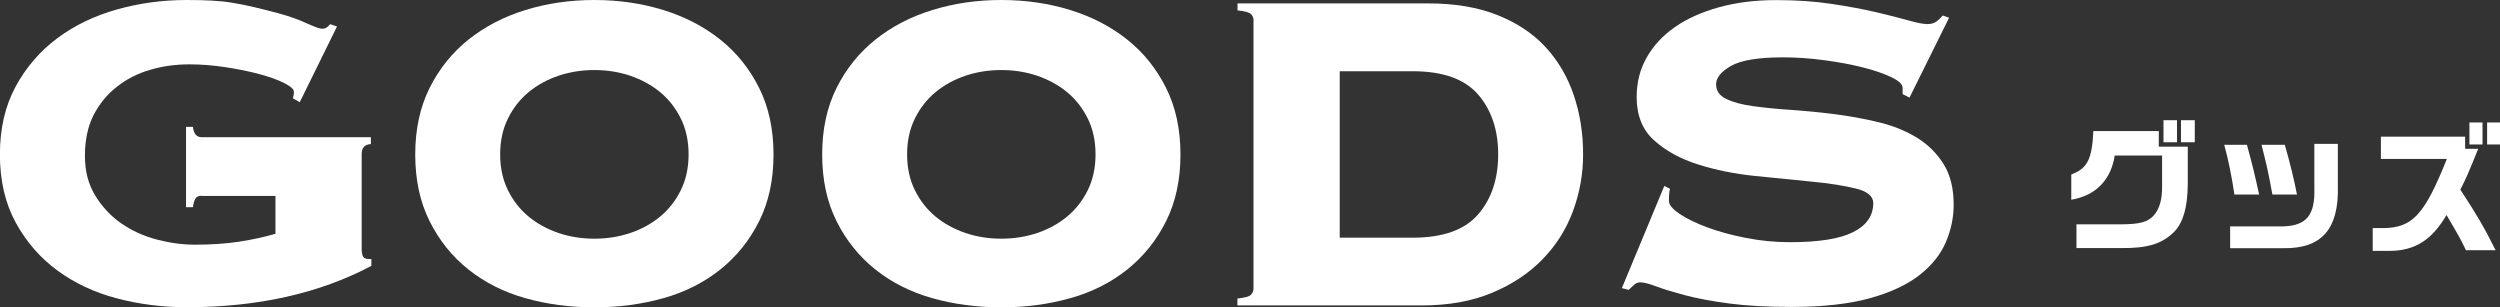
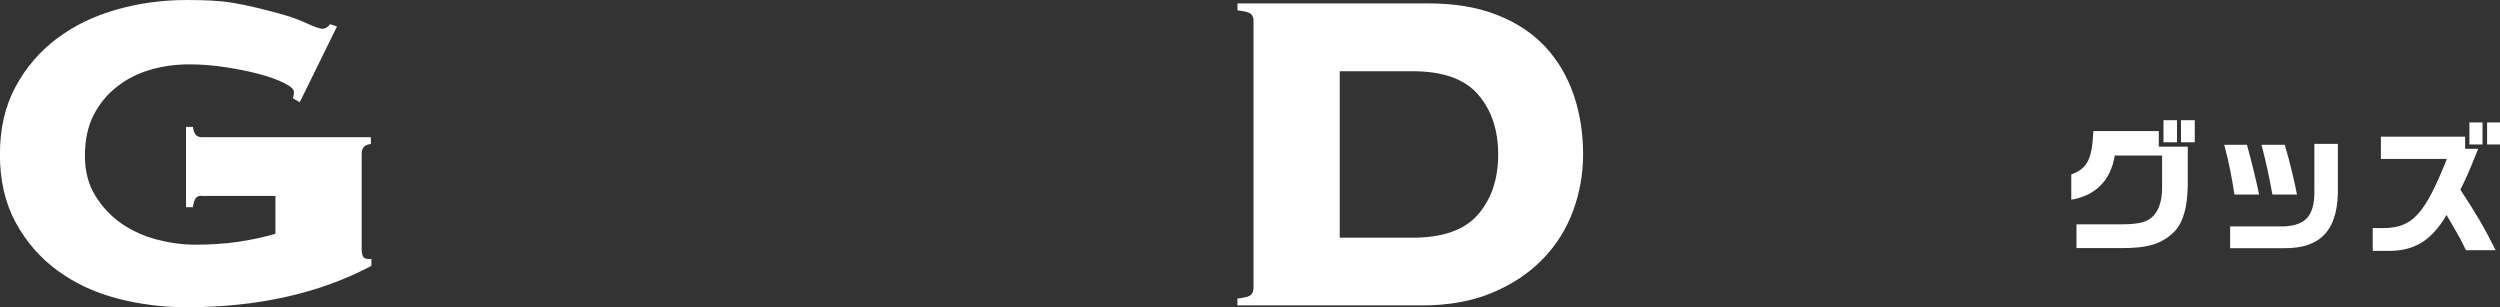
<svg xmlns="http://www.w3.org/2000/svg" id="_レイヤー_2" viewBox="0 0 250.22 30.74">
  <rect x="0" y="0" width="250.22" height="30.74" fill="#333333" stroke="none" />
  <defs>
    <style>.cls-1{fill:#fff;stroke-width:0px;}</style>
  </defs>
  <g id="_メニュー">
    <path class="cls-1" d="M20.17,19.59c-.31,0-.52.11-.63.32-.11.21-.19.49-.23.83h-.69v-8.04h.69c.08.69.36,1.03.86,1.03h16.95v.69c-.61.04-.92.36-.92.98v9.54c0,.27.04.5.11.69.08.19.27.29.57.29h.29v.69c-5.21,2.76-11.38,4.14-18.5,4.14-2.41,0-4.74-.3-6.98-.89-2.24-.59-4.22-1.52-5.95-2.79s-3.11-2.86-4.17-4.8c-1.05-1.93-1.58-4.2-1.58-6.81s.53-4.87,1.58-6.81c1.05-1.93,2.44-3.54,4.17-4.83,1.72-1.28,3.71-2.24,5.95-2.87,2.24-.63,4.57-.95,6.98-.95.96,0,1.8.02,2.53.06.73.04,1.44.11,2.13.23.69.11,1.4.26,2.13.43.73.17,1.59.39,2.59.66.96.27,1.84.58,2.64.95.8.36,1.32.55,1.55.55.31,0,.57-.15.8-.46l.69.23-3.73,7.58-.69-.4c.08-.23.11-.44.11-.63,0-.27-.33-.56-.98-.89-.65-.33-1.48-.62-2.47-.89-1-.27-2.12-.5-3.36-.69-1.25-.19-2.46-.29-3.65-.29-1.38,0-2.69.18-3.94.55-1.25.36-2.36.93-3.33,1.7-.98.77-1.75,1.71-2.33,2.84-.57,1.13-.86,2.48-.86,4.05s.34,2.86,1.03,3.99c.69,1.13,1.56,2.06,2.61,2.79,1.05.73,2.23,1.26,3.53,1.61,1.3.34,2.59.52,3.85.52,1.61,0,3.05-.1,4.34-.29,1.28-.19,2.52-.46,3.71-.8v-3.79h-7.41Z" />
-     <path class="cls-1" d="M59.49,0c2.45,0,4.76.34,6.92,1.01,2.16.67,4.06,1.66,5.69,2.96,1.63,1.3,2.92,2.91,3.88,4.83.96,1.92,1.44,4.14,1.44,6.67s-.48,4.75-1.44,6.67c-.96,1.92-2.25,3.52-3.88,4.83-1.63,1.3-3.52,2.26-5.69,2.87-2.16.61-4.47.92-6.92.92s-4.76-.31-6.92-.92c-2.16-.61-4.06-1.57-5.69-2.87-1.63-1.3-2.92-2.91-3.88-4.83-.96-1.92-1.44-4.14-1.44-6.67s.48-4.75,1.44-6.67c.96-1.92,2.25-3.52,3.88-4.83,1.63-1.3,3.52-2.29,5.69-2.96,2.16-.67,4.47-1.01,6.92-1.01ZM59.49,7.01c-1.26,0-2.46.19-3.59.57-1.13.38-2.13.93-2.99,1.64-.86.71-1.55,1.59-2.07,2.64-.52,1.05-.78,2.25-.78,3.59s.26,2.54.78,3.59c.52,1.05,1.21,1.93,2.07,2.64.86.71,1.86,1.25,2.99,1.64,1.13.38,2.33.57,3.59.57s2.46-.19,3.59-.57c1.13-.38,2.13-.93,2.99-1.64.86-.71,1.55-1.59,2.07-2.64.52-1.05.78-2.25.78-3.59s-.26-2.54-.78-3.59c-.52-1.05-1.21-1.93-2.07-2.64-.86-.71-1.86-1.25-2.99-1.64-1.13-.38-2.33-.57-3.59-.57Z" />
-     <path class="cls-1" d="M100.22,0c2.45,0,4.76.34,6.92,1.01,2.16.67,4.06,1.66,5.69,2.96,1.63,1.3,2.92,2.91,3.88,4.83.96,1.92,1.44,4.14,1.44,6.67s-.48,4.75-1.44,6.67c-.96,1.92-2.25,3.52-3.88,4.83-1.63,1.3-3.52,2.26-5.69,2.87-2.16.61-4.47.92-6.92.92s-4.76-.31-6.92-.92c-2.16-.61-4.06-1.57-5.69-2.87-1.63-1.3-2.92-2.91-3.88-4.83-.96-1.92-1.44-4.14-1.44-6.67s.48-4.75,1.44-6.67c.96-1.92,2.25-3.52,3.88-4.83,1.63-1.3,3.52-2.29,5.69-2.96,2.16-.67,4.47-1.01,6.92-1.01ZM100.22,7.01c-1.26,0-2.46.19-3.59.57-1.13.38-2.13.93-2.99,1.64-.86.71-1.55,1.59-2.07,2.64-.52,1.05-.78,2.25-.78,3.59s.26,2.54.78,3.59c.52,1.05,1.21,1.93,2.07,2.64.86.71,1.86,1.25,2.99,1.64,1.13.38,2.33.57,3.59.57s2.46-.19,3.59-.57c1.13-.38,2.13-.93,2.99-1.64.86-.71,1.55-1.59,2.07-2.64.52-1.05.78-2.25.78-3.59s-.26-2.54-.78-3.59c-.52-1.05-1.21-1.93-2.07-2.64-.86-.71-1.86-1.25-2.99-1.64-1.13-.38-2.33-.57-3.59-.57Z" />
    <path class="cls-1" d="M125.47,2.07c0-.27-.09-.49-.26-.66s-.62-.3-1.35-.37V.34h19.08c2.64,0,4.94.38,6.89,1.15,1.95.77,3.56,1.83,4.83,3.19,1.26,1.36,2.21,2.96,2.84,4.8.63,1.84.95,3.83.95,5.98,0,1.95-.34,3.84-1.01,5.66-.67,1.82-1.69,3.43-3.05,4.83-1.36,1.4-3.05,2.52-5.06,3.36-2.01.84-4.36,1.26-7.04,1.26h-18.44v-.69c.73-.08,1.18-.2,1.35-.37s.26-.39.26-.66V2.07ZM141.39,23.79c3.03,0,5.21-.78,6.55-2.33,1.34-1.55,2.01-3.55,2.01-6s-.67-4.45-2.01-6c-1.34-1.55-3.52-2.33-6.55-2.33h-7.3v16.66h7.3Z" />
-     <path class="cls-1" d="M167.15,18.9c-.08.23-.11.63-.11,1.21,0,.38.35.81,1.06,1.29.71.48,1.63.93,2.76,1.35,1.13.42,2.42.78,3.88,1.06,1.46.29,2.93.43,4.42.43,2.87,0,4.98-.33,6.32-1.01,1.34-.67,2.01-1.64,2.01-2.9,0-.69-.58-1.18-1.75-1.46-1.17-.29-2.63-.52-4.4-.69-1.76-.17-3.66-.36-5.69-.57-2.03-.21-3.93-.59-5.69-1.15-1.76-.55-3.23-1.36-4.4-2.41-1.17-1.05-1.75-2.5-1.75-4.34,0-1.46.33-2.78,1.01-3.96.67-1.19,1.61-2.2,2.82-3.04,1.21-.84,2.67-1.5,4.4-1.98,1.72-.48,3.64-.72,5.75-.72,1.95,0,3.77.12,5.46.37,1.69.25,3.18.53,4.48.83,1.3.31,2.39.58,3.27.83.88.25,1.51.37,1.9.37s.69-.09.92-.26c.23-.17.44-.37.63-.6l.63.23-3.96,7.99-.69-.35v-.63c0-.34-.37-.7-1.12-1.06-.75-.36-1.7-.69-2.84-.98-1.15-.29-2.43-.53-3.85-.72-1.42-.19-2.8-.29-4.14-.29-2.49,0-4.23.29-5.23.86-1,.57-1.49,1.19-1.49,1.84s.34,1.14,1.03,1.47c.69.33,1.59.57,2.7.72,1.11.15,2.37.28,3.79.37,1.42.1,2.87.24,4.37.43,1.49.19,2.95.46,4.37.8,1.42.34,2.68.85,3.79,1.52,1.11.67,2.01,1.55,2.7,2.64.69,1.09,1.03,2.46,1.03,4.11,0,1.26-.26,2.51-.78,3.73-.52,1.23-1.4,2.33-2.64,3.3-1.25.98-2.91,1.75-5,2.33-2.09.57-4.68.86-7.79.86-2.41,0-4.49-.11-6.23-.34-1.74-.23-3.23-.51-4.45-.83-1.23-.33-2.19-.62-2.9-.89-.71-.27-1.24-.4-1.58-.4-.23,0-.43.08-.6.23-.17.15-.35.33-.55.52l-.69-.17,4.25-10.23.57.29Z" />
    <path class="cls-1" d="M216.07,13.11v1.57h2.9v3.8c-.03,2.28-.46,3.78-1.34,4.7-1.23,1.23-2.67,1.68-5.38,1.65h-4.42v-2.38h4.55c1.82-.01,2.61-.24,3.2-.9.56-.66.82-1.54.82-2.84v-3.14h-4.74c-.39,2.46-1.91,4.01-4.35,4.42v-2.53c1.61-.59,2.08-1.52,2.21-4.34h6.55ZM216.54,12.03h1.35v2.21h-1.35v-2.21ZM219.67,12.03v2.21h-1.38v-2.21h1.38Z" />
    <path class="cls-1" d="M224.89,14.49c.55,2,.82,3.12,1.22,4.98h-2.47c-.27-1.78-.57-3.32-1.02-4.98h2.27ZM233.99,14.41v4.16c.13,4.34-1.61,6.33-5.44,6.27h-5.34v-2.18h5.34c2.33-.09,3.17-1.15,3.09-3.85v-4.41h2.35ZM228.68,14.49c.52,1.79.96,3.62,1.22,4.98h-2.46c-.39-2.14-.59-3.04-1.09-4.98h2.33Z" />
    <path class="cls-1" d="M238.3,15.91v-2.23h8.43v1.21h1.31c-1.02,2.53-1.19,2.9-1.79,4.09,1.62,2.46,2.41,3.82,3.53,6.06h-2.97c-.52-1.08-.52-1.09-1.94-3.52-1.48,2.51-3.17,3.58-5.7,3.59h-1.69v-2.28h1.09c2.9-.04,4.11-1.36,6.33-6.92h-6.59ZM247.16,12.26h1.31v2.2h-1.31v-2.2ZM250.22,12.26v2.2h-1.29v-2.2h1.29Z" />
  </g>
</svg>